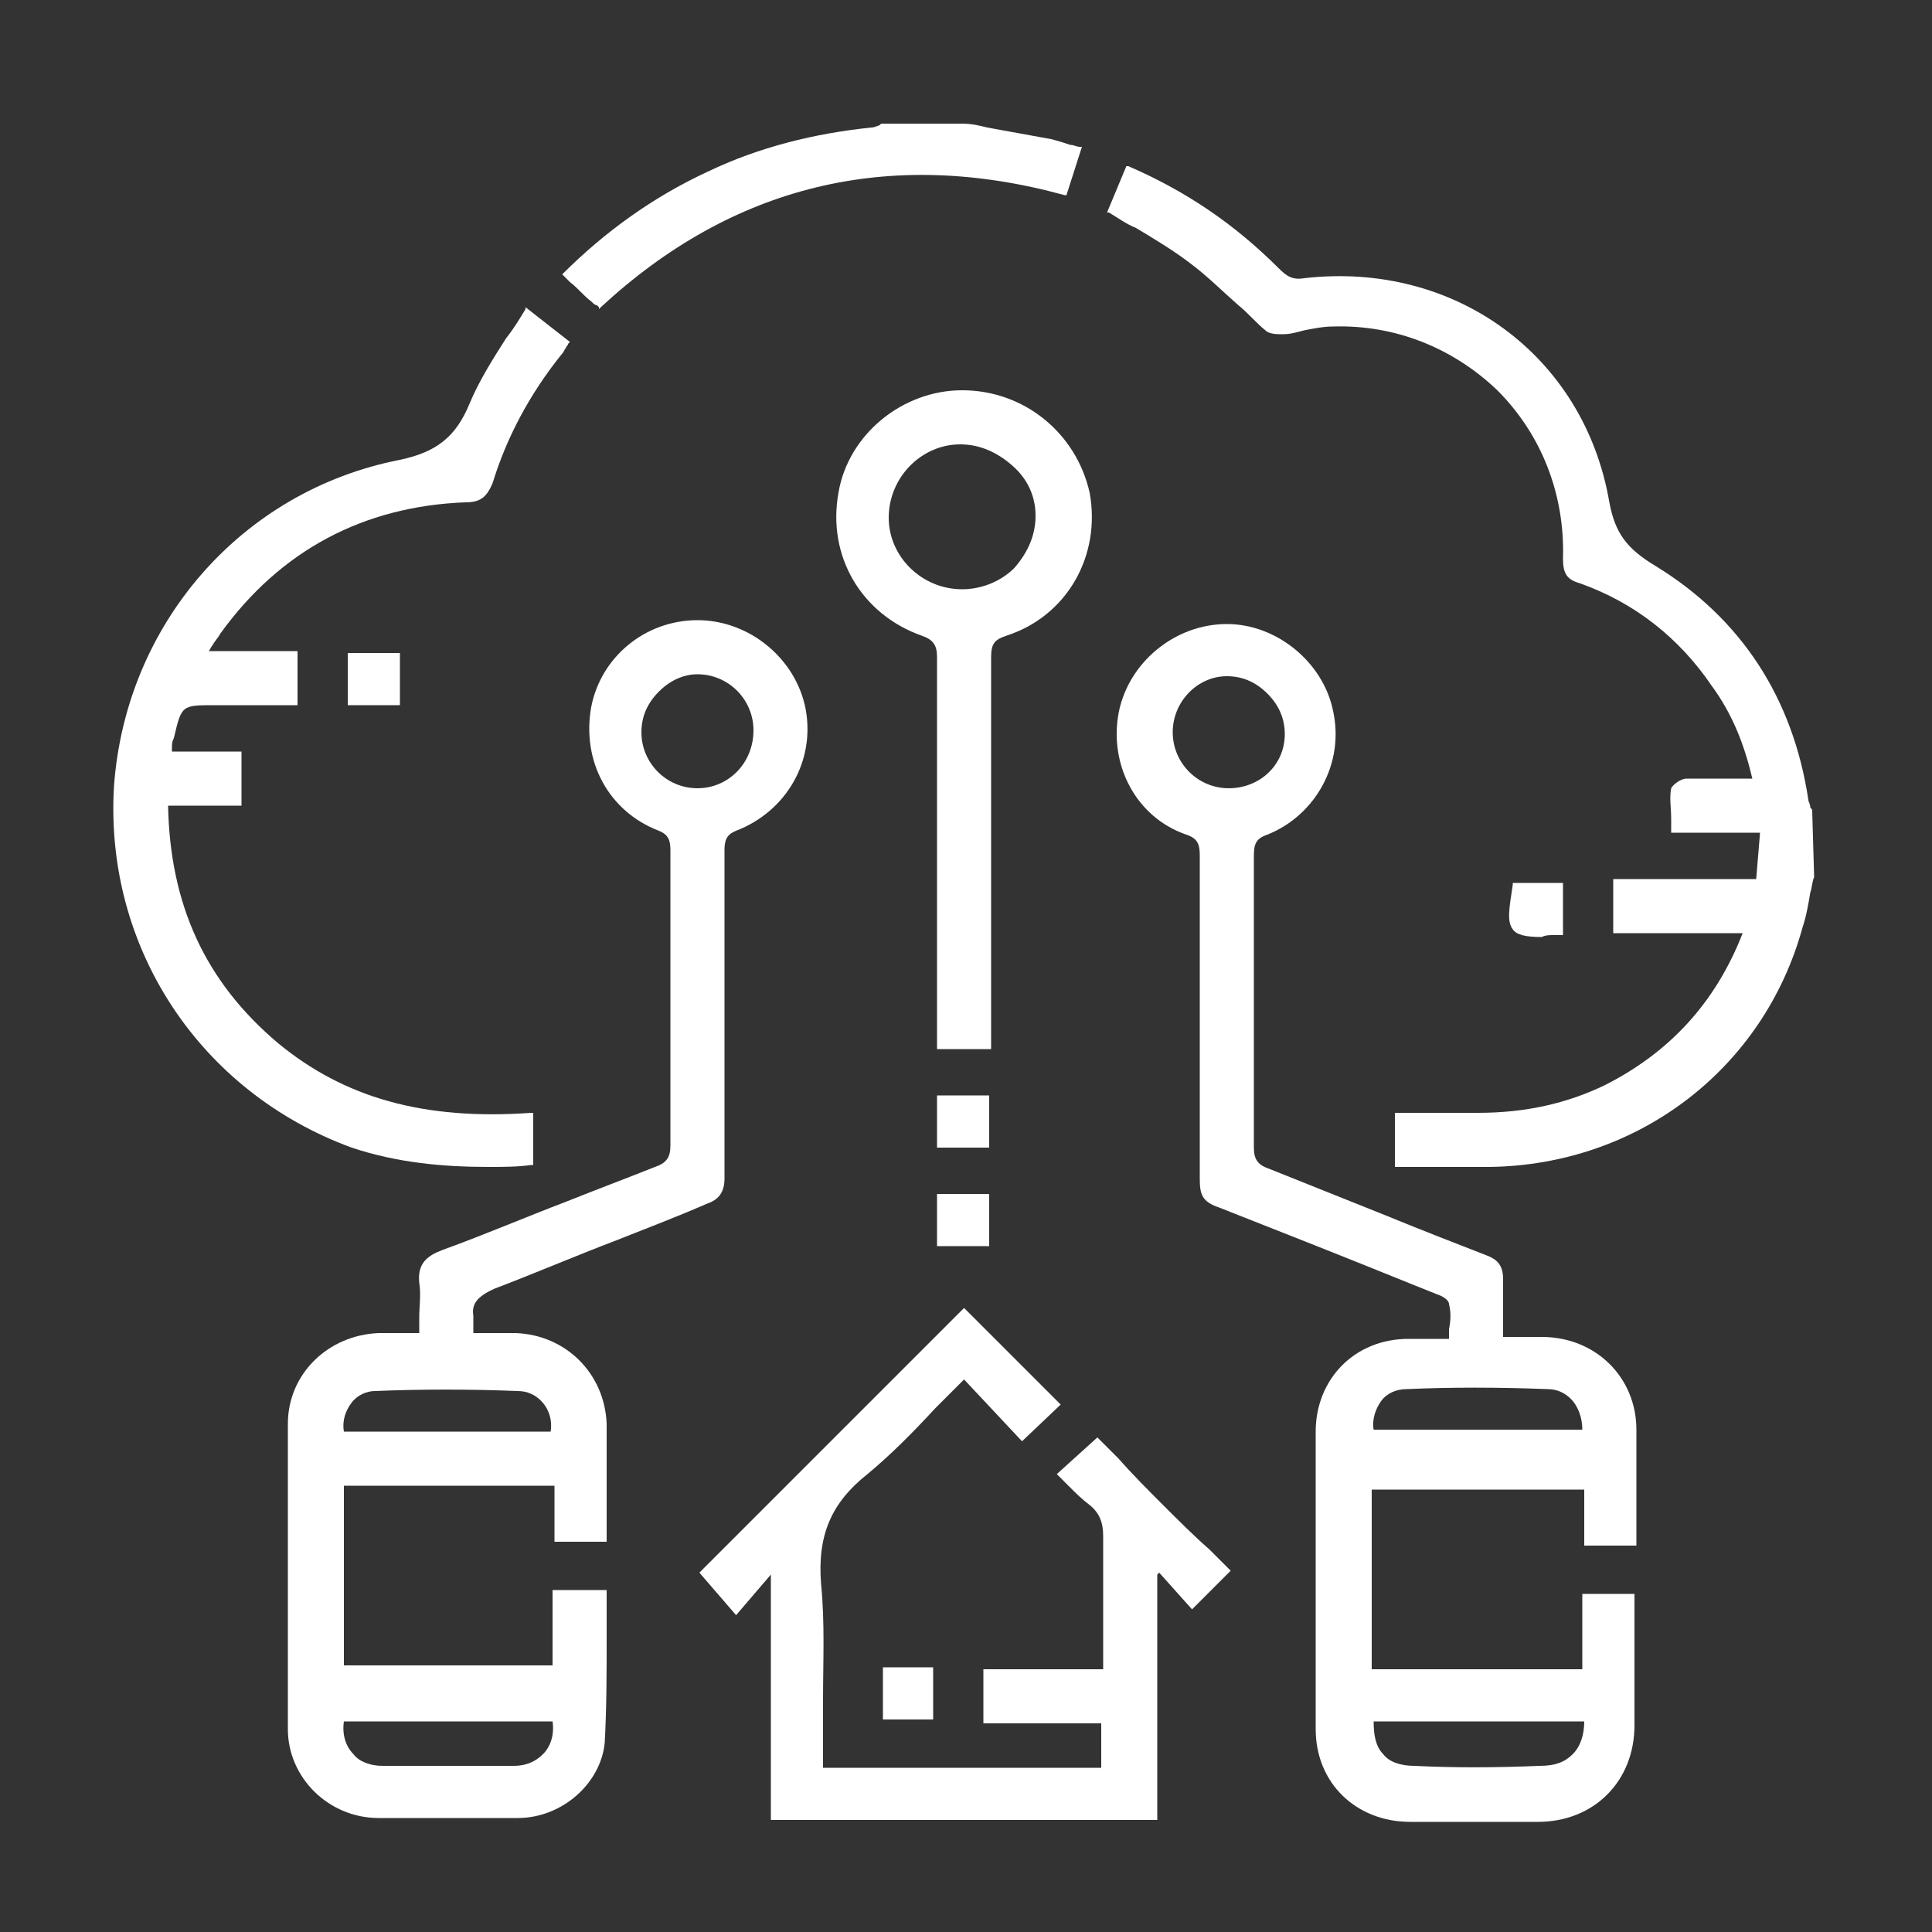
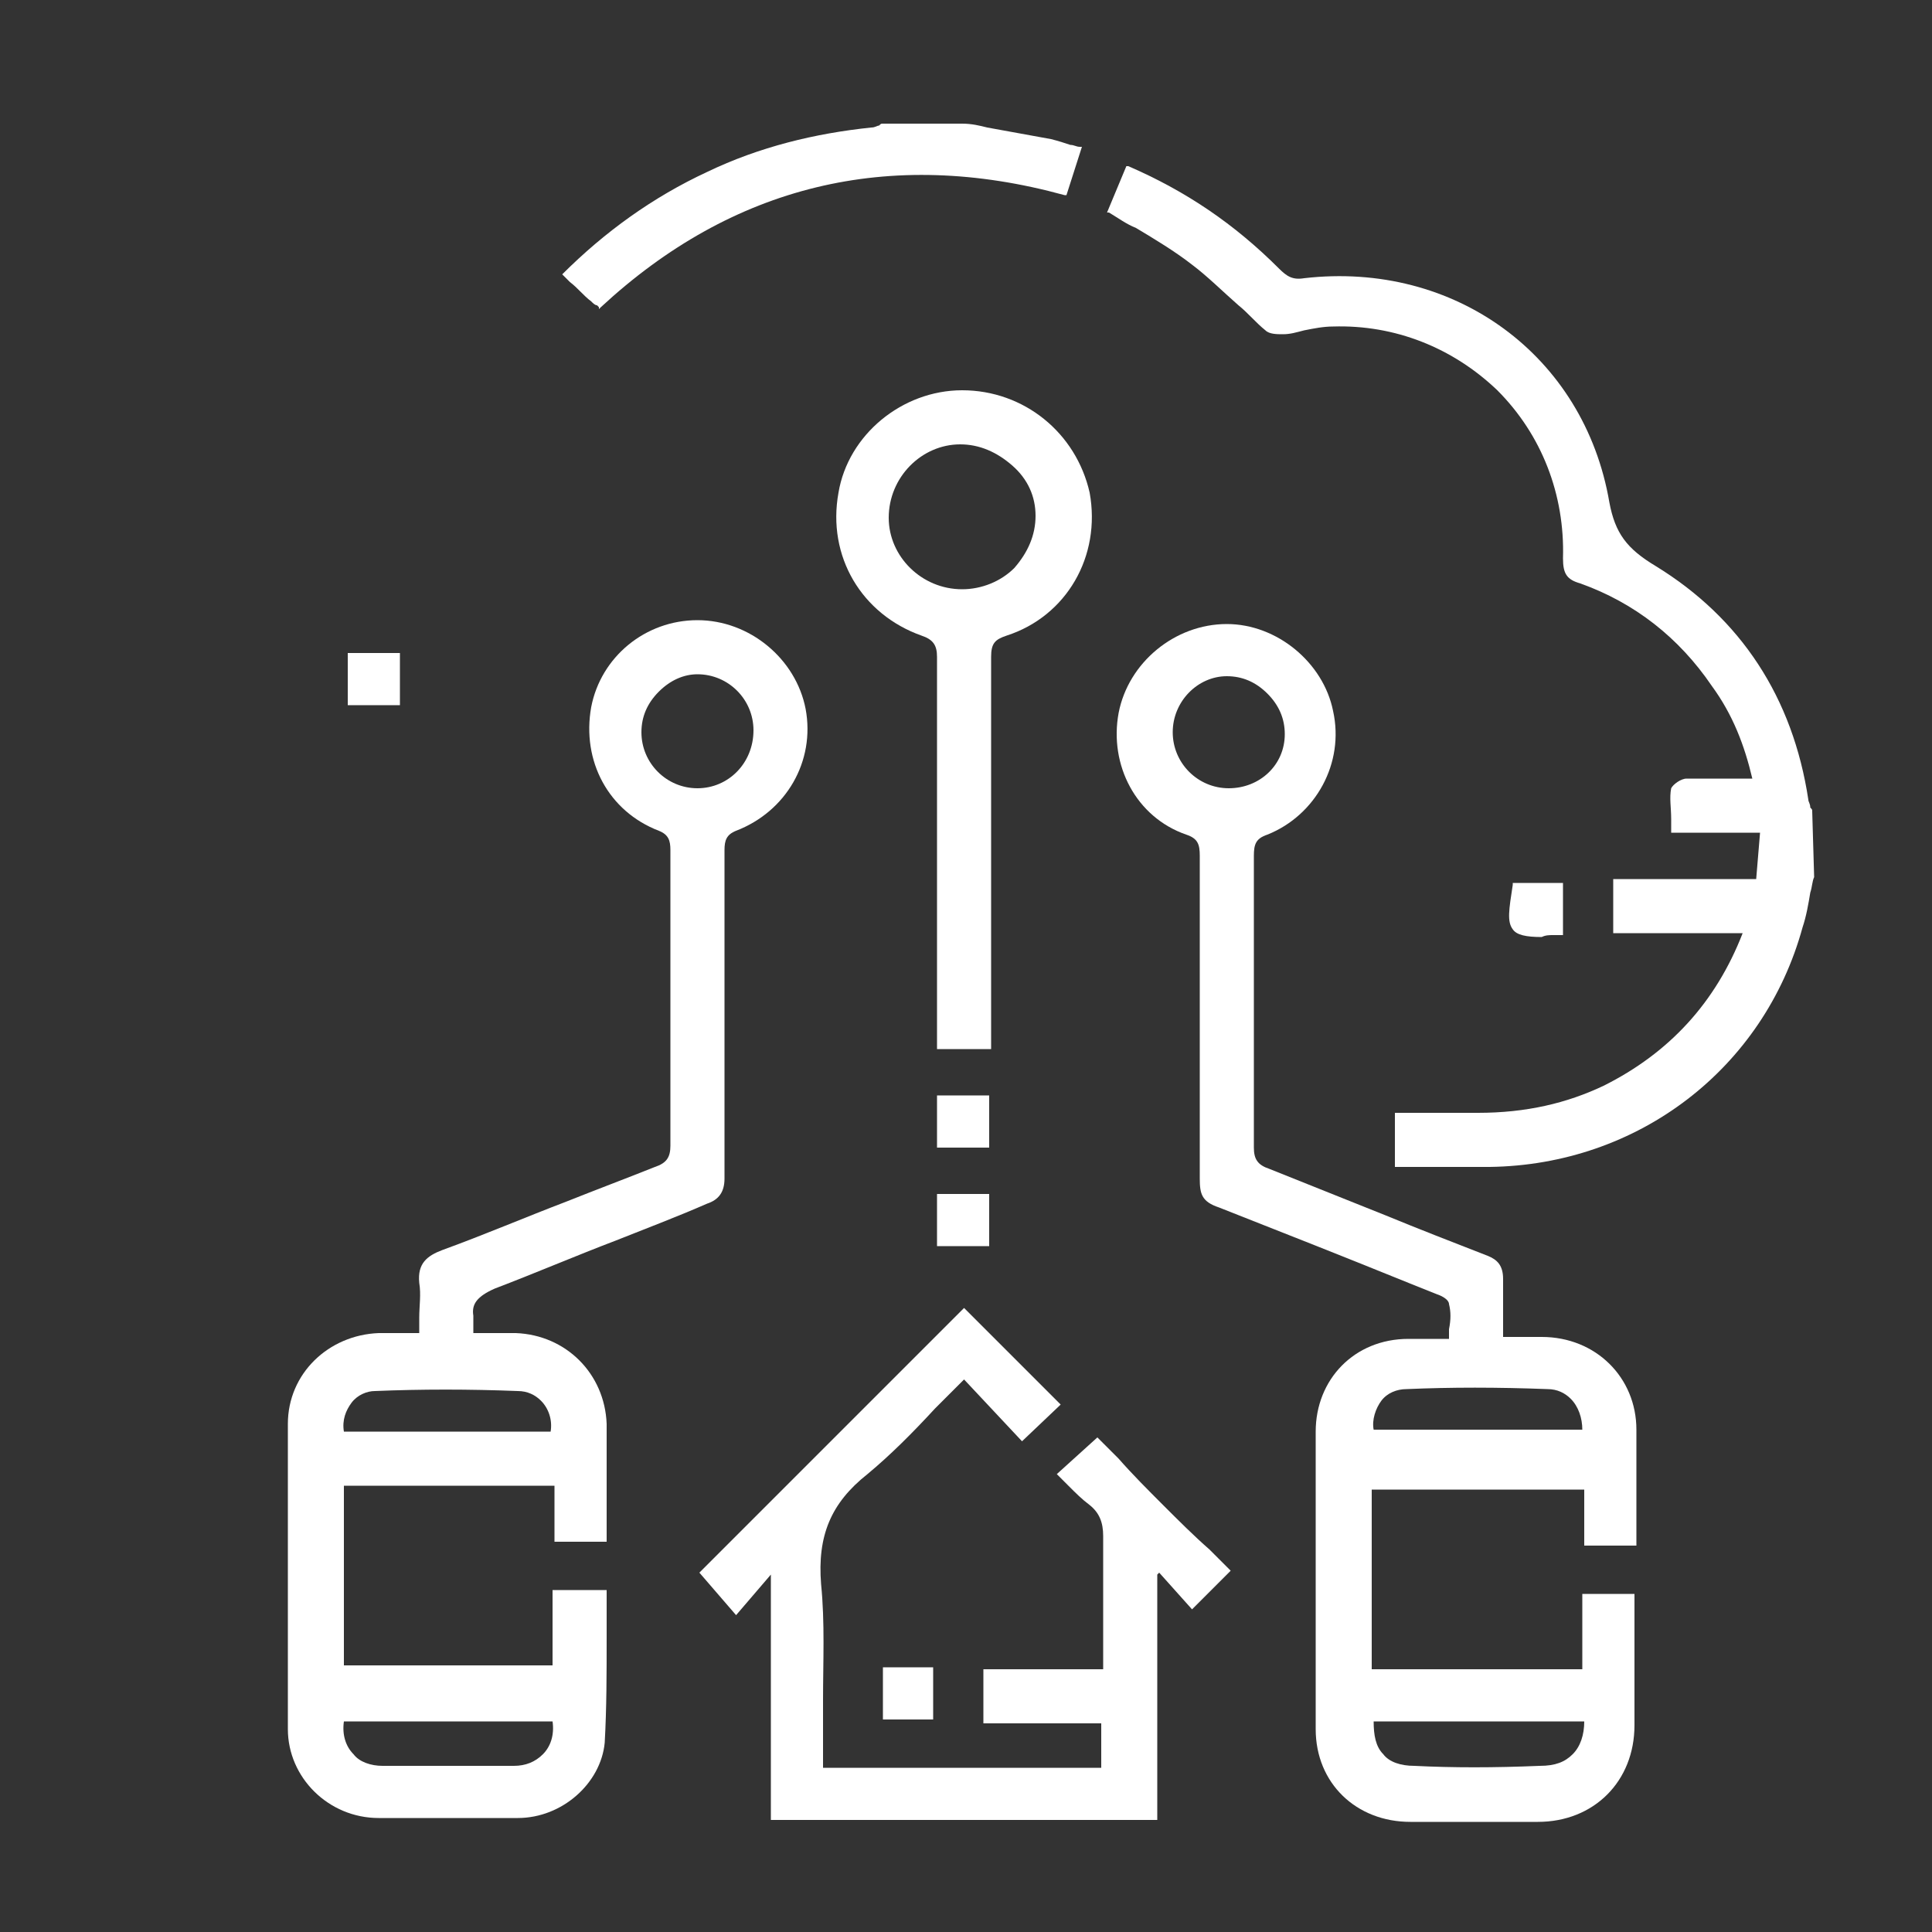
<svg xmlns="http://www.w3.org/2000/svg" version="1.1" id="Layer_1" x="0px" y="0px" viewBox="0 0 100 100" style="enable-background:new 0 0 100 100;" xml:space="preserve">
  <rect x="0" y="0" width="100" height="100" fill="#333333" stroke="none" />
  <style type="text/css">
	.st0{fill:url(#SVGID_1_);}
	.st1{fill:url(#SVGID_00000031924114215253939430000009648351931252042129_);}
	.st2{fill:url(#SVGID_00000089550170523551259470000006617011571996159138_);}
	.st3{fill:url(#SVGID_00000124883431289743633900000009927120244546839458_);}
	.st4{fill:url(#SVGID_00000070082442792804873670000003729744950131591593_);}
	.st5{fill:url(#SVGID_00000156566048288401632440000011575141714005672859_);}
	.st6{fill:url(#SVGID_00000055674880851124733160000004293947589918758025_);}
	.st7{fill:url(#SVGID_00000039111854432158577560000008647563669940542882_);}
	.st8{fill:url(#SVGID_00000137817375954825714160000010033825224664211134_);}
	.st9{fill:url(#SVGID_00000026873208745873173750000005575209356160482469_);}
	.st10{fill:url(#SVGID_00000093141096604629578830000013785904909561332103_);}
	.st11{fill:url(#SVGID_00000088105795776468762910000014162601473916396435_);}
	.st12{fill:url(#SVGID_00000004532608526535310810000014533392190228293540_);}
	.st13{fill:url(#SVGID_00000068661834457449032950000002986979931279018428_);}
	.st14{fill:url(#SVGID_00000083082408073211751870000011835286545625087118_);}
	.st15{fill:url(#SVGID_00000155108961515510394240000002250373760576478609_);}
	.st16{fill:url(#SVGID_00000181088388480069514260000015358636609015743678_);}
	.st17{fill:url(#SVGID_00000089548241861485515430000011023228685228416896_);}
	.st18{fill:url(#SVGID_00000119119205460379728350000003960678809295730332_);}
	.st19{fill:url(#SVGID_00000103256757156173825620000005230448216236181142_);}
	.st20{fill:url(#SVGID_00000028296391041386179220000014790707651806974343_);}
	.st21{fill:url(#SVGID_00000073719506434029519110000008232401851652539031_);}
	.st22{fill:url(#SVGID_00000114773630989505395890000003055909708501818773_);}
	.st23{fill:url(#SVGID_00000160178208484737894430000016462588632687145386_);}
	.st24{fill:url(#SVGID_00000035525223680383154280000006698190866944961699_);}
	.st25{fill:#231F20;}
	.st26{fill:#FFFFFF;}
</style>
  <g>
    <path class="st26" d="M93.8,42c0-0.1,0-0.1-0.1-0.2c0-0.2-0.1-0.3-0.1-0.4c-0.8-5.3-3.5-9.4-7.9-12.1c-1.5-0.9-2.1-1.7-2.4-3.3   c-1.3-7.6-8-12.5-15.8-11.6c-0.6,0.1-0.9-0.1-1.3-0.5c-2.3-2.3-4.8-4-7.8-5.3l-0.1,0l-1,2.4l0.1,0c0.5,0.3,0.9,0.6,1.4,0.8   c1,0.6,2,1.2,2.9,1.9c0.8,0.6,1.6,1.4,2.4,2.1c0.5,0.4,0.9,0.9,1.4,1.3c0.2,0.2,0.6,0.2,0.9,0.2c0.4,0,0.7-0.1,1.1-0.2   c0.5-0.1,1-0.2,1.5-0.2c3.2-0.1,6.2,1.1,8.5,3.3c2.3,2.3,3.5,5.4,3.4,8.7c0,0.8,0.2,1.1,0.9,1.3c2.8,1,5.1,2.8,6.8,5.3   c1.1,1.5,1.7,3.1,2.1,4.8c-0.3,0-0.6,0-0.8,0c-0.9,0-1.7,0-2.6,0c-0.3,0-0.7,0.3-0.8,0.5c-0.1,0.5,0,1,0,1.6c0,0.2,0,0.4,0,0.6v0.1   h4.6l-0.2,2.4h-7.4v2.8h6.7c-1.4,3.6-3.8,6.2-7.2,7.9c-1.9,0.9-4,1.4-6.5,1.4c0,0,0,0,0,0c-0.9,0-1.8,0-2.8,0l-1.5,0v2.8h0.1   c0.5,0,1,0,1.5,0c0.5,0,1,0,1.5,0c0.6,0,1.2,0,1.8,0c7.7-0.1,14.2-5.1,16.2-12.4c0.2-0.6,0.3-1.2,0.4-1.8c0.1-0.3,0.1-0.6,0.2-0.8   l0,0L93.8,42z" />
    <path class="st26" d="M30.6,15.6c0.1,0.1,0.2,0.2,0.3,0.2c0,0,0.1,0.1,0.1,0.1L31,16l0.1-0.1c6.8-6.3,14.9-8.3,24-5.8l0.1,0L56,7.6   l-0.1,0c-0.2,0-0.3-0.1-0.5-0.1c-0.3-0.1-0.6-0.2-1-0.3c-1.1-0.2-2.2-0.4-3.3-0.6c-0.4-0.1-0.8-0.2-1.3-0.2l0,0l-4.1,0   c-0.1,0-0.1,0-0.2,0.1c-0.1,0-0.2,0.1-0.4,0.1c-2.9,0.3-5.8,1-8.5,2.3c-2.8,1.3-5.3,3.1-7.5,5.3L29,14.1l0.5,0.5   C29.9,14.9,30.2,15.3,30.6,15.6z" />
    <path class="st26" d="M84.7,79.9L84.7,79.9c0-0.7,0-1.3,0-1.9c0-1.4,0-2.7,0-4c0-2.7-2.1-4.8-4.9-4.8c-0.2,0-0.5,0-0.7,0   c-0.4,0-0.8,0-1.3,0c0-0.3,0-0.6,0-0.9c0-0.7,0-1.4,0-2.1c0-0.7-0.3-1-0.8-1.2c-1.8-0.7-3.6-1.4-5.3-2.1c-2-0.8-4-1.6-6-2.4   c-0.6-0.2-0.8-0.5-0.8-1.1c0-4.5,0-9.3,0-15.1c0-0.6,0.1-0.9,0.7-1.1c2.5-1,4-3.7,3.4-6.4c-0.5-2.5-2.9-4.5-5.5-4.5c0,0,0,0,0,0   c-2.7,0-5.1,2-5.6,4.6c-0.5,2.7,0.9,5.4,3.5,6.3c0.6,0.2,0.7,0.5,0.7,1.1c0,2.6,0,5.2,0,7.9c0,2.9,0,5.8,0,8.8c0,0.8,0.1,1.2,1,1.5   c3.3,1.3,6.6,2.6,9.8,3.9l1.5,0.6c0.3,0.1,0.6,0.3,0.6,0.5c0.1,0.4,0.1,0.8,0,1.3c0,0.2,0,0.3,0,0.5c-0.2,0-0.5,0-0.7,0   c-0.5,0-0.9,0-1.4,0c-2.8,0-4.8,2.1-4.8,4.8c0,5,0,10.2,0,15.4c0,2.8,2.1,4.8,4.9,4.8c1,0,2,0,3.1,0c1.1,0,2.2,0,3.5,0   c2.9,0,5-2.1,5-5c0-1.7,0-3.4,0-5l0-1c0-0.2,0-0.3,0-0.5c0-0.1,0-0.1,0-0.2l0-0.1h-2.7v3.9H71v-9.3H82v2.9H84.7z M71.5,72.5   c0.3-0.4,0.8-0.6,1.3-0.6c2.3-0.1,4.7-0.1,7.3,0c0.5,0,0.9,0.2,1.2,0.5c0.4,0.4,0.6,1,0.6,1.6H71.1C71,73.5,71.2,72.9,71.5,72.5z    M63.5,35C63.6,35,63.6,35,63.5,35c0.8,0,1.5,0.3,2.1,0.9c0.6,0.6,0.9,1.3,0.9,2.1c0,1.6-1.3,2.8-2.9,2.8c0,0,0,0,0,0   c-1.6,0-2.9-1.3-2.9-2.9C60.7,36.3,62,35,63.5,35z M73.2,91.4c-0.7,0-1.3-0.2-1.6-0.6c-0.4-0.4-0.5-1-0.5-1.7h10.9   c0,0.7-0.2,1.3-0.6,1.7c-0.4,0.4-0.9,0.6-1.7,0.6C77.3,91.5,75.2,91.5,73.2,91.4z" />
    <path class="st26" d="M25.6,66.7c2.1-0.8,4.2-1.7,6.3-2.5c1.5-0.6,3.1-1.2,4.7-1.9c0.6-0.2,0.9-0.6,0.9-1.3c0-3,0-6.1,0-9.1   c0-2.6,0-5.2,0-7.9c0-0.5,0.1-0.8,0.6-1c2.6-1,4.1-3.6,3.6-6.3c-0.5-2.6-2.9-4.6-5.6-4.6c0,0,0,0,0,0c-2.7,0-5,1.9-5.5,4.5   c-0.5,2.8,0.9,5.4,3.5,6.4c0.5,0.2,0.6,0.5,0.6,1c0,5.9,0,10.7,0,15.3c0,0.6-0.2,0.9-0.8,1.1c-1.5,0.6-3.1,1.2-4.6,1.8   c-2.1,0.8-4.2,1.7-6.4,2.5c-0.8,0.3-1.3,0.7-1.2,1.7c0.1,0.6,0,1.2,0,1.8c0,0.3,0,0.5,0,0.8c-0.2,0-0.4,0-0.6,0c-0.5,0-1,0-1.5,0   c-2.6,0.1-4.7,2.1-4.7,4.7c0,5.4,0,10.8,0,15.8c0,2.5,2.1,4.6,4.7,4.6c1.2,0,2.4,0,3.6,0c1.2,0,2.4,0,3.6,0c2.3,0,4.3-1.8,4.5-3.9   c0.1-1.8,0.1-3.6,0.1-5.4c0-0.8,0-1.6,0-2.4v-0.1h-2.8v3.9H17.8v-9.3h10.9v2.9h2.7v-0.1c0-0.6,0-1.3,0-1.9c0-1.4,0-2.7,0-4.1   c-0.1-2.6-2.1-4.6-4.7-4.7c-0.5,0-1,0-1.5,0c-0.2,0-0.4,0-0.7,0c0-0.1,0-0.2,0-0.3c0-0.2,0-0.4,0-0.6   C24.4,67.5,24.7,67.1,25.6,66.7z M17.8,74.1c-0.1-0.6,0.1-1.1,0.4-1.5c0.3-0.4,0.8-0.6,1.2-0.6c2.4-0.1,4.9-0.1,7.4,0   c0.5,0,0.9,0.2,1.2,0.5c0.4,0.4,0.6,1,0.5,1.6H17.8z M36.1,40.8C36.1,40.8,36.1,40.8,36.1,40.8c-1.6,0-2.9-1.3-2.9-2.9   c0-0.8,0.3-1.5,0.9-2.1c0.6-0.6,1.3-0.9,2-0.9c0,0,0,0,0,0c1.6,0,2.9,1.3,2.9,2.9C39,39.5,37.7,40.8,36.1,40.8z M17.8,89.1h10.8   c0.1,0.7-0.1,1.3-0.5,1.7c-0.4,0.4-0.9,0.6-1.5,0.6c-2.2,0-4.4,0-6.8,0c-0.6,0-1.2-0.2-1.5-0.6C17.9,90.4,17.7,89.8,17.8,89.1z" />
    <path class="st26" d="M60.2,77.9c-0.8-0.8-1.6-1.6-2.3-2.4l-1.1-1.1l-2.1,1.9l0.1,0.1c0.2,0.2,0.3,0.3,0.5,0.5   c0.4,0.4,0.7,0.7,1.1,1c0.5,0.4,0.7,0.9,0.7,1.6c0,1.2,0,2.4,0,3.6c0,0.5,0,1,0,1.5v1.8h-6.2v2.8H57v2.3H42.6v-0.9   c0-0.9,0-1.7,0-2.6c0-2,0.1-4-0.1-6c-0.2-2.5,0.5-4.2,2.4-5.7c1.2-1,2.3-2.1,3.5-3.4c0.5-0.5,1-1,1.5-1.5l3,3.2l2-1.9l-5-5   L36.2,81.4l1.9,2.2l1.8-2.1v12.7h20V81.5l0.1-0.1l1.7,1.9l2-2l-1.1-1.1C61.8,79.5,61,78.7,60.2,77.9z" />
-     <path class="st26" d="M25.3,60.4c0.7,0,1.5,0,2.2-0.1l0.1,0l0-0.6c0-0.4,0-0.8,0-1.2c0-0.1,0-0.3,0-0.5c0-0.1,0-0.2,0-0.3l0-0.1   l-0.1,0c-5.6,0.4-9.7-0.8-13.1-3.6c-3.8-3.2-5.6-7.2-5.7-12.3h3.8v-2.8H8.9c0-0.1,0-0.1,0-0.2c0-0.2,0-0.3,0.1-0.5   c0.4-1.7,0.4-1.7,2.1-1.7h4.3v-2.8h-4.6c0.1-0.1,0.1-0.2,0.2-0.3c0.1-0.2,0.3-0.4,0.4-0.6c3.1-4.3,7.4-6.6,12.7-6.8   c0.8,0,1.1-0.3,1.4-1c0.7-2.3,1.9-4.6,3.6-6.7c0.1-0.1,0.1-0.2,0.2-0.3c0-0.1,0.1-0.1,0.1-0.2l0.1-0.1l-2.3-1.8L27.2,16   c-0.3,0.5-0.6,1-1,1.5c-0.7,1.1-1.4,2.2-1.9,3.4c-0.7,1.7-1.7,2.5-3.6,2.9c-8.2,1.6-14.2,8.5-14.8,16.9   c-0.5,8.3,4.4,15.8,12.3,18.7C20.6,60.2,23,60.4,25.3,60.4z" />
    <path class="st26" d="M49.8,20.2C49.8,20.2,49.8,20.2,49.8,20.2c-3.1,0-5.9,2.3-6.4,5.3c-0.6,3.3,1.2,6.3,4.3,7.4   c0.6,0.2,0.8,0.5,0.8,1.1c0,5,0,10,0,14.9l0,5.4h2.8l0-5.5c0-4.9,0-9.9,0-14.8c0-0.7,0.2-0.9,0.8-1.1c3.1-1,4.9-4.1,4.3-7.4   C55.7,22.4,53,20.2,49.8,20.2z M53.6,26.7c0,1-0.4,1.9-1.1,2.7c-0.7,0.7-1.7,1.1-2.7,1.1c0,0,0,0,0,0c-2.1,0-3.8-1.7-3.8-3.7   c0-2.1,1.7-3.8,3.7-3.8c1,0,1.9,0.4,2.7,1.1S53.6,25.7,53.6,26.7z" />
    <rect x="48.5" y="56.7" class="st26" width="2.7" height="2.7" />
    <rect x="48.5" y="61.8" class="st26" width="2.7" height="2.7" />
    <rect x="45.7" y="86.3" class="st26" width="2.6" height="2.7" />
    <rect x="18" y="33.8" class="st26" width="2.7" height="2.7" />
    <path class="st26" d="M80.4,48.4c0.1,0,0.2,0,0.2,0c0.1,0,0.1,0,0.2,0l0.1,0v-2.7h-2.6l0,0.1c-0.2,1.3-0.3,1.9,0,2.3   c0.2,0.3,0.7,0.4,1.5,0.4C80,48.4,80.2,48.4,80.4,48.4z" />
  </g>
</svg>